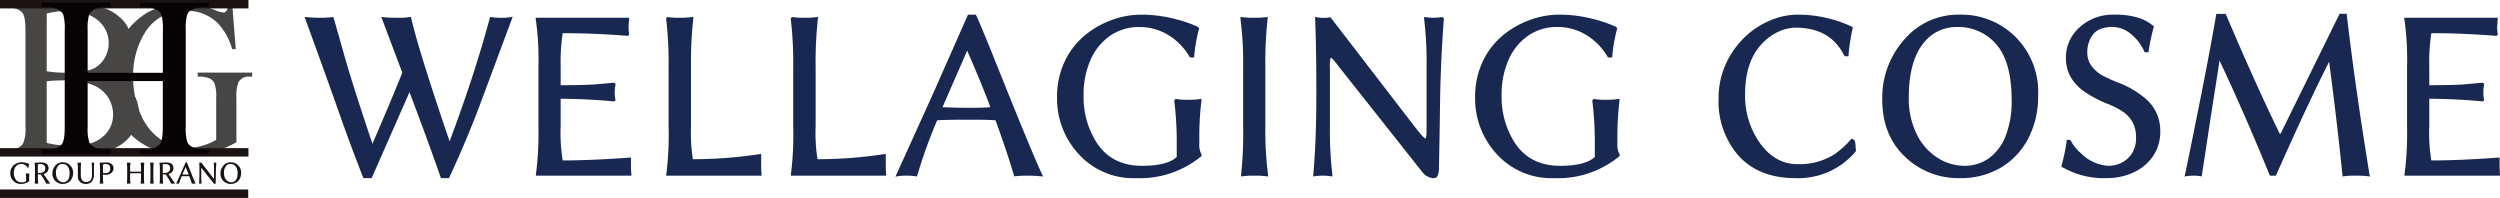
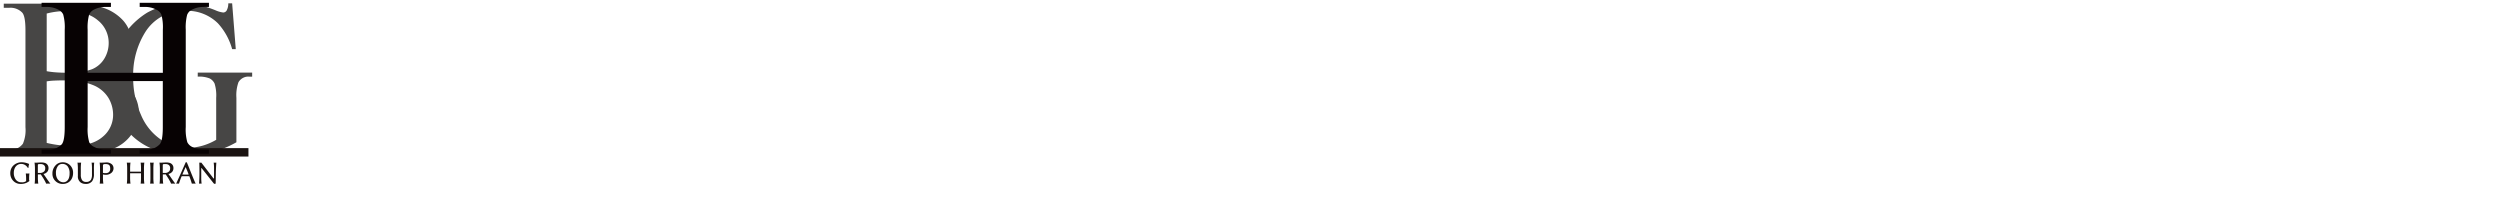
<svg xmlns="http://www.w3.org/2000/svg" width="534.258" height="42.295" viewBox="0 0 534.258 42.295">
  <g id="サイトロゴ" transform="translate(-405.526 -17.766)">
-     <path id="パス_2316" data-name="パス 2316" d="M-235.789-33.618a28.939,28.939,0,0,0,3.428.176,19.87,19.87,0,0,0,2.5-.132h.176l.088.132q.4,1.362,2.263,7.954T-221.287-6.5l3.164-7.427q1.67-3.955,3.208-7.778L-219.4-33.618a23.091,23.091,0,0,0,3.34.176,15.234,15.234,0,0,0,2.944-.176l.088.176q1.582,6.943,8.218,26.411,5.273-14.019,8.613-26.411v-.176a14.2,14.2,0,0,0,2.813.176,8.585,8.585,0,0,0,2.065-.22l-6.46,17.358Q-200.9-7.822-204.9.747V.835h-1.714L-206.7.7q-3.076-8.789-6.68-18.237L-221.462.835h-1.714l-.088-.088q-2.681-6.855-4.9-13.14t-3.538-9.932Zm49.351.176h20v.176q-.132,1.626-.132,1.978a11.749,11.749,0,0,0,.132,1.362v.044l-.22.308h-.088l-1.187-.088q-6.548-.483-12.7-.483a41.268,41.268,0,0,0-.439,7.251v3.867q5.449,0,7.668-.2l3.713-.33h.088l.264.308v.088a8.144,8.144,0,0,0-.176,1.626,5.272,5.272,0,0,0,.176,1.626v.088l-.308.264h-.044q-5.273-.527-11.382-.571V-10.2a35.575,35.575,0,0,0,.439,7.251q5.625,0,13.184-.527l1.23-.088h.176v2.065q0,.527.088,1.626V.308h-20.435a68.43,68.43,0,0,0,.571-10.5V-22.9A60.143,60.143,0,0,0-186.438-33.442ZM-158.533.308a66.435,66.435,0,0,0,.527-10.5V-22.9a79.983,79.983,0,0,0-.527-10.327v-.088l.264-.264h.088a16.787,16.787,0,0,0,2.549.132,17.109,17.109,0,0,0,2.9-.176v.4a84.723,84.723,0,0,0-.483,10.327v12.7a35.51,35.51,0,0,0,.4,6.987,95.3,95.3,0,0,0,13.14-.923l1.23-.176.22-.044v2.2q0,1.23.088,2.285V.308Zm26.631,0a66.435,66.435,0,0,0,.527-10.5V-22.9a79.983,79.983,0,0,0-.527-10.327v-.088l.264-.264h.088a16.787,16.787,0,0,0,2.549.132,17.109,17.109,0,0,0,2.9-.176v.4a84.723,84.723,0,0,0-.483,10.327v12.7a35.51,35.51,0,0,0,.4,6.987,95.3,95.3,0,0,0,13.14-.923l1.23-.176.22-.044v2.2q0,1.23.088,2.285V.308Zm22.368.22,7.91-17.446,7.6-17.183h1.67q.879,1.758,4.438,10.635Q-80.09-3.911-78.113.176l.132.308A28.939,28.939,0,0,0-81.409.308a20.3,20.3,0,0,0-2.549.132h-.176l-1.23-3.955q-.967-2.988-2.769-8-1.494-.132-4.175-.132h-3.955q-3.647.044-4.351.132a102.967,102.967,0,0,0-4.307,12A11.646,11.646,0,0,0-107.38.308,9.02,9.02,0,0,0-109.534.527ZM-99.47-14.326q2.988.132,5.713.132t4.526-.132Q-91.34-19.907-94.2-26.411ZM-74.993-16.3a17.872,17.872,0,0,1,1.56-7.646,16.217,16.217,0,0,1,4.2-5.581,18.875,18.875,0,0,1,5.867-3.406A18.032,18.032,0,0,1-57.261-34.1a28.16,28.16,0,0,1,5.032.4,31.584,31.584,0,0,1,6.416,1.8l.923.4v.044l.264.22v.088a32.087,32.087,0,0,0-1.055,6.021v.176H-46.6l-.044-.088a13.208,13.208,0,0,0-4.526-4.68,11.685,11.685,0,0,0-6.262-1.736,10.733,10.733,0,0,0-6.13,1.8,12.162,12.162,0,0,0-4.219,5.1,18.24,18.24,0,0,0-1.538,7.778A17.987,17.987,0,0,0-66.511-6.724Q-63.259-1.8-56.843-1.8q5.405,0,7.427-1.89V-5.933a73.15,73.15,0,0,0-.527-9.756v-.088l.264-.308h.088l.615.088a15.4,15.4,0,0,0,1.956.088,16.544,16.544,0,0,0,2-.088l.659-.088.22-.044v.439a63.754,63.754,0,0,0-.439,8.7v.308a4.4,4.4,0,0,0,.439,2.417l.044.088v.264l-.044.044A20.58,20.58,0,0,1-58.074.835,15.785,15.785,0,0,1-70.312-4.241,17.455,17.455,0,0,1-74.993-16.3Zm39.2-16.919v-.4a17,17,0,0,0,2.944.176,16.748,16.748,0,0,0,2.856-.176v.4A84.723,84.723,0,0,0-30.476-22.9v12.7A72.915,72.915,0,0,0-29.9.088v.4A17,17,0,0,0-32.849.308a15.93,15.93,0,0,0-2.812.176v-.4A80.8,80.8,0,0,0-35.222-10.2V-22.9A73.9,73.9,0,0,0-35.793-33.223ZM-20.237.132q.659-7.295.659-17.336t-.264-16.062v-.352l.7.132a7.8,7.8,0,0,0,2.461-.044h.132L1.208-10.459q2.153,2.769,2.5,2.813.22,0,.264-1.45V-22.9A75.718,75.718,0,0,0,3.45-33.223v-.4a9.633,9.633,0,0,0,1.89.176,13.669,13.669,0,0,0,1.934-.132h.088l.308.22v.088q-.7,9.624-.813,18.018T6.614-.967A3.917,3.917,0,0,1,6.35.308a.893.893,0,0,1-.923.527A3.2,3.2,0,0,1,3.054-.483L-15.007-23.291q-1.23-1.626-1.494-1.626a6.994,6.994,0,0,0-.176,2.329V-10.2A78.917,78.917,0,0,0-16.15.088v.4A10.516,10.516,0,0,0-18.193.308a10.516,10.516,0,0,0-2.043.176ZM14.348-16.3a17.872,17.872,0,0,1,1.56-7.646,16.217,16.217,0,0,1,4.2-5.581,18.875,18.875,0,0,1,5.867-3.406A18.032,18.032,0,0,1,32.08-34.1a28.16,28.16,0,0,1,5.032.4,31.584,31.584,0,0,1,6.416,1.8l.923.4v.044l.264.22v.088a32.087,32.087,0,0,0-1.055,6.021v.176h-.923l-.044-.088a13.208,13.208,0,0,0-4.526-4.68A11.685,11.685,0,0,0,31.9-31.465a10.733,10.733,0,0,0-6.13,1.8,12.162,12.162,0,0,0-4.219,5.1,18.24,18.24,0,0,0-1.538,7.778A17.987,17.987,0,0,0,22.83-6.724Q26.082-1.8,32.5-1.8q5.405,0,7.427-1.89V-5.933a73.15,73.15,0,0,0-.527-9.756v-.088l.264-.308h.088l.615.088a15.4,15.4,0,0,0,1.956.088,16.544,16.544,0,0,0,2-.088l.659-.088.22-.044v.439a63.754,63.754,0,0,0-.439,8.7v.308A4.4,4.4,0,0,0,45.2-4.263l.044.088v.264l-.044.044A20.58,20.58,0,0,1,31.267.835,15.785,15.785,0,0,1,19.028-4.241,17.455,17.455,0,0,1,14.348-16.3Zm52.031.132a17.509,17.509,0,0,1,1.428-7.119,18.665,18.665,0,0,1,3.845-5.691,17.469,17.469,0,0,1,5.515-3.779A14.932,14.932,0,0,1,83.1-34.1a26.4,26.4,0,0,1,4.9.4,28.322,28.322,0,0,1,6.064,1.8l.879.4.088.088v.264a37.845,37.845,0,0,0-.879,5.713v.22h-.835l-.088-.132q-2.944-5.977-10.415-5.977a8.963,8.963,0,0,0-3.428.769,10.978,10.978,0,0,0-3.516,2.439Q72.048-24.3,72.048-17.139A17.413,17.413,0,0,0,75.278-6.57q3.23,4.417,7.976,4.417a13.957,13.957,0,0,0,7.954-2.153,20.3,20.3,0,0,0,3.516-3.208l.132-.088.527.264a3.039,3.039,0,0,1,.264,1.165q.044.725.088,1.165v.044l-.044.088A16.019,16.019,0,0,1,82.815.835q-8.042,0-12.437-5.1A17.635,17.635,0,0,1,66.379-16.172ZM106.194-3.757Q101.36-8.35,101.36-15.93a18.657,18.657,0,0,1,4.724-12.876,15.159,15.159,0,0,1,11.8-5.3,16.388,16.388,0,0,1,11.975,4.79,16.559,16.559,0,0,1,4.812,12.437,19.49,19.49,0,0,1-2.109,9.229,15.553,15.553,0,0,1-5.867,6.24A16.788,16.788,0,0,1,117.927.835,16.411,16.411,0,0,1,106.194-3.757Zm.835-12.59a16.915,16.915,0,0,0,1.714,7.822,12.329,12.329,0,0,0,4.46,5.032A10.706,10.706,0,0,0,118.894-1.8a8.878,8.878,0,0,0,5.229-1.6,10.5,10.5,0,0,0,3.582-4.724,20.22,20.22,0,0,0,1.3-7.734q0-8.042-3.208-11.821a10.672,10.672,0,0,0-8.569-3.779,8.781,8.781,0,0,0-6.9,3.252Q107.029-24.346,107.029-16.348ZM139.68-1.582V-1.89a37.777,37.777,0,0,0,1.1-5.273v-.176h.747l.088.088a8.937,8.937,0,0,0,2.153,2.725A9.029,9.029,0,0,0,149.7-1.8a6.173,6.173,0,0,0,2.834-.681,5.638,5.638,0,0,0,2.2-2,6.016,6.016,0,0,0,.857-3.34,6.648,6.648,0,0,0-.791-3.384,6.633,6.633,0,0,0-2.131-2.241,18.145,18.145,0,0,0-3.3-1.648,25.4,25.4,0,0,1-4.021-2.043q-4.79-2.9-4.746-7.822a8.619,8.619,0,0,1,2.9-6.416A10.51,10.51,0,0,1,150.93-34.1a16.334,16.334,0,0,1,4.9.593,9.762,9.762,0,0,1,2.659,1.208l.835.615h.044v.264a42.743,42.743,0,0,0-1.1,5.186v.176h-.835l-.044-.088a9.925,9.925,0,0,0-2.922-3.845,6.1,6.1,0,0,0-3.8-1.472,6.651,6.651,0,0,0-3.032.571,4.239,4.239,0,0,0-1.78,1.868,6.38,6.38,0,0,0-.681,3.01,4.734,4.734,0,0,0,.989,2.988,7.25,7.25,0,0,0,2.439,2.021,31.731,31.731,0,0,0,2.9,1.318,20.046,20.046,0,0,1,6.108,3.516,8.942,8.942,0,0,1,3.164,6.943,9.269,9.269,0,0,1-1.538,5.339A10.111,10.111,0,0,1,155.083-.4a13.3,13.3,0,0,1-5.735,1.23,17.75,17.75,0,0,1-8.481-1.8ZM165.959.483q.132-.4,2.725-13.271t4.043-21.357v-.132H174.7l.088.088q6.328,14.9,11.514,25.532h.176l12.612-25.62h1.538v.176Q202.346-19.16,205.51.22l.088.264a21.045,21.045,0,0,0-3.12-.176,14.28,14.28,0,0,0-2.769.176V.264q-1.143-11.338-2.856-24.3-4.7,9.272-11.338,24.258V.308h-1.274L184.153.22Q178.923-12.656,173.43-24.3q-.439,2.988-.989,6.416T170.947-8.2q-.945,6.262-1.3,8.5l-.088.176a6.637,6.637,0,0,0-1.6-.176A12.751,12.751,0,0,0,165.959.483Zm46.934-33.926h20v.176q-.132,1.626-.132,1.978a11.749,11.749,0,0,0,.132,1.362v.044l-.22.308h-.088l-1.187-.088q-6.548-.483-12.7-.483a41.268,41.268,0,0,0-.439,7.251v3.867q5.449,0,7.668-.2l3.713-.33h.088l.264.308v.088a8.144,8.144,0,0,0-.176,1.626,5.272,5.272,0,0,0,.176,1.626v.088l-.308.264h-.044q-5.273-.527-11.382-.571V-10.2a35.575,35.575,0,0,0,.439,7.251q5.625,0,13.184-.527l1.23-.088h.176v2.065q0,.527.088,1.626V.308H212.937a68.43,68.43,0,0,0,.571-10.5V-22.9A60.143,60.143,0,0,0,212.893-33.442Z" transform="translate(706.413 55)" fill="#192850" />
    <g id="グループ_599" data-name="グループ 599" transform="translate(282.276 -10785.451)">
      <g id="グループ_202" data-name="グループ 202" transform="translate(124.054 10804.005)">
        <g id="グループ_201" data-name="グループ 201" transform="translate(0)">
          <path id="パス_100" data-name="パス 100" d="M356.4,424.963a10.293,10.293,0,0,1,4.991,2.271,7.055,7.055,0,0,1,2.294,5.322,7.927,7.927,0,0,1-1.514,4.577,8.651,8.651,0,0,1-4.151,3.193,24.072,24.072,0,0,1-8.054,1.005H334.825v-.875h1.206a3.246,3.246,0,0,0,2.886-1.277,7.375,7.375,0,0,0,.544-3.524v-20.72q0-2.98-.686-3.761a3.476,3.476,0,0,0-2.744-1.041h-1.206v-.875h13.861a27.389,27.389,0,0,1,6.221.568,9.992,9.992,0,0,1,5.417,3.016,7.4,7.4,0,0,1,1.869,4.979,6.889,6.889,0,0,1-1.467,4.317A8.6,8.6,0,0,1,356.4,424.963ZM344,423.686a17.88,17.88,0,0,0,2,.248q1.123.084,2.472.083a13.824,13.824,0,0,0,5.192-.745,5.562,5.562,0,0,0,2.661-2.283,6.405,6.405,0,0,0,.922-3.359,6.135,6.135,0,0,0-2.294-4.8q-2.294-1.987-6.694-1.987a16.074,16.074,0,0,0-4.257.52Zm0,15.327a23.826,23.826,0,0,0,5.416.639q4.281,0,6.528-1.928a6.038,6.038,0,0,0,2.247-4.766,6.989,6.989,0,0,0-1.017-3.6,6.82,6.82,0,0,0-3.311-2.72,14.3,14.3,0,0,0-5.677-.993q-1.467,0-2.507.047a12.873,12.873,0,0,0-1.679.166Z" transform="translate(-334.825 -409.258)" fill="#474645" stroke="rgba(0,0,0,0)" stroke-width="1" />
        </g>
      </g>
      <g id="グループ_203" data-name="グループ 203" transform="translate(146.614 10803.927)">
        <path id="パス_101" data-name="パス 101" d="M441.6,408.979l.775,9.791H441.6a13.5,13.5,0,0,0-3.035-5.513,9.332,9.332,0,0,0-6.889-2.677,9.714,9.714,0,0,0-8.727,4.69,17.263,17.263,0,0,0-2.5,9.425,19.369,19.369,0,0,0,1.661,8.1,11.949,11.949,0,0,0,4.352,5.365,10.205,10.205,0,0,0,5.526,1.7,11.832,11.832,0,0,0,3.212-.435,12.578,12.578,0,0,0,2.99-1.281V429.18a8.551,8.551,0,0,0-.343-3.054,2.36,2.36,0,0,0-1.063-1.1,5.969,5.969,0,0,0-2.536-.378v-.87h11.629v.87h-.554a2.45,2.45,0,0,0-2.37,1.189,8.275,8.275,0,0,0-.443,3.34v9.494a22.069,22.069,0,0,1-5.028,2.082,21.348,21.348,0,0,1-5.516.663q-8.7,0-13.223-5.765a15.715,15.715,0,0,1-3.389-9.974,17.113,17.113,0,0,1,1.9-7.847,16.594,16.594,0,0,1,6.2-6.863,16.28,16.28,0,0,1,10.776-1.716,26.636,26.636,0,0,1,3.8,1.213,5.975,5.975,0,0,0,1.661.48.878.878,0,0,0,.72-.4,3.138,3.138,0,0,0,.366-1.567Z" transform="translate(-415.354 -408.979)" fill="#474645" stroke="rgba(0,0,0,0)" stroke-width="1" />
      </g>
      <g id="グループ_204" data-name="グループ 204" transform="translate(125.449 10837.895)">
        <path id="パス_102" data-name="パス 102" d="M339.8,532.588a2.369,2.369,0,0,1,.206-1.013,2.151,2.151,0,0,1,.555-.738,2.5,2.5,0,0,1,.777-.451,2.38,2.38,0,0,1,.809-.154,3.693,3.693,0,0,1,.666.053,4.153,4.153,0,0,1,.849.238l.122.053v.006l.035.029v.012a4.267,4.267,0,0,0-.14.8v.023h-.122l-.006-.011a1.752,1.752,0,0,0-.6-.62,1.547,1.547,0,0,0-.829-.23,1.421,1.421,0,0,0-.811.239,1.606,1.606,0,0,0-.558.674,2.411,2.411,0,0,0-.2,1.029,2.379,2.379,0,0,0,.372,1.332,1.433,1.433,0,0,0,1.279.651,1.456,1.456,0,0,0,.983-.25v-.3a9.668,9.668,0,0,0-.07-1.291v-.012l.035-.041h.012l.081.012a2,2,0,0,0,.259.012,2.155,2.155,0,0,0,.264-.012l.087-.012.029-.005v.058a8.483,8.483,0,0,0-.058,1.152v.041a.585.585,0,0,0,.058.32l.006.011v.035l-.006.006a2.721,2.721,0,0,1-1.843.622,2.089,2.089,0,0,1-1.62-.672A2.309,2.309,0,0,1,339.8,532.588Z" transform="translate(-339.802 -530.232)" fill="#1a1311" stroke="rgba(0,0,0,0)" stroke-width="1" />
        <path id="パス_103" data-name="パス 103" d="M358.321,530.454V530.4a2.211,2.211,0,0,0,.39.023l.925-.047a3.056,3.056,0,0,1,.849.087,1.153,1.153,0,0,1,.448.245,1.106,1.106,0,0,1,.366.829,1.236,1.236,0,0,1-.2.753,1.4,1.4,0,0,1-.873.547q.169.227.366.512.919,1.349,1.076,1.506v.058a2.47,2.47,0,0,0-.413-.023,3.852,3.852,0,0,0-.436.018h-.029a3.868,3.868,0,0,0-.3-.634q-.224-.4-.352-.6-.361-.57-.506-.756-.279.018-.6.018v.57a9.59,9.59,0,0,0,.076,1.361v.052a2.28,2.28,0,0,0-.39-.023,2.122,2.122,0,0,0-.372.023v-.052a10.764,10.764,0,0,0,.058-1.361V531.82A9.773,9.773,0,0,0,358.321,530.454Zm.7,2.158h.378a1.2,1.2,0,0,0,1.035-.39.915.915,0,0,0,.163-.559.832.832,0,0,0-.326-.774,1.136,1.136,0,0,0-.6-.166,4.586,4.586,0,0,0-.468.012c-.085.009-.137.035-.154.076a.482.482,0,0,0-.026.183Z" transform="translate(-353.133 -530.337)" fill="#1a1311" stroke="rgba(0,0,0,0)" stroke-width="1" />
        <path id="パス_104" data-name="パス 104" d="M372.6,534.248a2.119,2.119,0,0,1-.64-1.611,2.469,2.469,0,0,1,.625-1.7,2.006,2.006,0,0,1,1.562-.7,2.17,2.17,0,0,1,1.585.634,2.194,2.194,0,0,1,.637,1.646,2.578,2.578,0,0,1-.279,1.221,2.058,2.058,0,0,1-.776.826,2.222,2.222,0,0,1-1.16.3A2.171,2.171,0,0,1,372.6,534.248Zm.111-1.666a2.236,2.236,0,0,0,.227,1.035,1.63,1.63,0,0,0,.591.666,1.413,1.413,0,0,0,.753.224,1.173,1.173,0,0,0,.692-.212,1.387,1.387,0,0,0,.474-.625,2.675,2.675,0,0,0,.172-1.024,2.387,2.387,0,0,0-.425-1.565,1.413,1.413,0,0,0-1.134-.5,1.161,1.161,0,0,0-.913.43A2.38,2.38,0,0,0,372.712,532.582Z" transform="translate(-362.952 -530.232)" fill="#1a1311" stroke="rgba(0,0,0,0)" stroke-width="1" />
        <path id="パス_105" data-name="パス 105" d="M391.083,530.513v-.052a2.221,2.221,0,0,0,.39.023,2.19,2.19,0,0,0,.378-.023v.052a11.189,11.189,0,0,0-.064,1.367v1.21a2.023,2.023,0,0,0,.256,1.1.961.961,0,0,0,.878.4,1.086,1.086,0,0,0,1.052-.494,2.306,2.306,0,0,0,.2-1.071V531.88a10.593,10.593,0,0,0-.07-1.367v-.052a1.356,1.356,0,0,0,.268.023,1.448,1.448,0,0,0,.273-.023v.052a11.354,11.354,0,0,0-.052,1.367v1.029a2.584,2.584,0,0,1-.372,1.518,1.641,1.641,0,0,1-1.442.593,1.714,1.714,0,0,1-1.041-.32,1.6,1.6,0,0,1-.576-1.385V531.88A9.793,9.793,0,0,0,391.083,530.513Z" transform="translate(-376.717 -530.397)" fill="#1a1311" stroke="rgba(0,0,0,0)" stroke-width="1" />
        <path id="パス_106" data-name="パス 106" d="M407.982,530.454V530.4a2.217,2.217,0,0,0,.39.023l.96-.047a1.713,1.713,0,0,1,1.285.419,1.171,1.171,0,0,1,.326.837,1.277,1.277,0,0,1-.378.9,1.755,1.755,0,0,1-1.32.477,1.956,1.956,0,0,1-.558-.07v.564a9.648,9.648,0,0,0,.076,1.361v.052a2.275,2.275,0,0,0-.39-.023,2.126,2.126,0,0,0-.372.023v-.052a10.657,10.657,0,0,0,.058-1.361V531.82A9.755,9.755,0,0,0,407.982,530.454Zm.7,2.146a1.951,1.951,0,0,0,.584.058,1.056,1.056,0,0,0,.7-.221.99.99,0,0,0,.268-.8q0-.71-.5-.855a1.848,1.848,0,0,0-.518-.063.863.863,0,0,0-.416.07.225.225,0,0,0-.113.2Z" transform="translate(-388.882 -530.337)" fill="#1a1311" stroke="rgba(0,0,0,0)" stroke-width="1" />
        <path id="パス_107" data-name="パス 107" d="M428.7,530.513v-.052a3.221,3.221,0,0,0,.774,0v.052a10.844,10.844,0,0,0-.07,1.367v.523h2.327v-.523a10.025,10.025,0,0,0-.07-1.367v-.052a3.217,3.217,0,0,0,.773,0v.052a10.838,10.838,0,0,0-.07,1.367v1.681a9.668,9.668,0,0,0,.075,1.361v.011l-.041.035h-.012a2.193,2.193,0,0,0-.337-.017,2.25,2.25,0,0,0-.384.023v-.052a11.254,11.254,0,0,0,.064-1.361v-.808h-2.327v.808a9.724,9.724,0,0,0,.075,1.361v.052a2.235,2.235,0,0,0-.389-.023,2.145,2.145,0,0,0-.378.023v-.052a10.281,10.281,0,0,0,.064-1.361V531.88A9.763,9.763,0,0,0,428.7,530.513Z" transform="translate(-403.797 -530.397)" fill="#1a1311" stroke="rgba(0,0,0,0)" stroke-width="1" />
        <path id="パス_108" data-name="パス 108" d="M446.433,530.513v-.052a2.226,2.226,0,0,0,.39.023,2.193,2.193,0,0,0,.378-.023v.052a11.186,11.186,0,0,0-.064,1.367v1.681a9.633,9.633,0,0,0,.076,1.361v.052a2.242,2.242,0,0,0-.39-.023,2.1,2.1,0,0,0-.372.023v-.052a10.651,10.651,0,0,0,.058-1.361V531.88A9.8,9.8,0,0,0,446.433,530.513Z" transform="translate(-416.561 -530.397)" fill="#1a1311" stroke="rgba(0,0,0,0)" stroke-width="1" />
        <path id="パス_109" data-name="パス 109" d="M453.616,530.454V530.4a2.214,2.214,0,0,0,.39.023l.925-.047a3.056,3.056,0,0,1,.849.087,1.151,1.151,0,0,1,.448.245,1.1,1.1,0,0,1,.366.829,1.236,1.236,0,0,1-.2.753,1.4,1.4,0,0,1-.873.547q.169.227.367.512.919,1.349,1.076,1.506v.058a2.475,2.475,0,0,0-.413-.023,3.852,3.852,0,0,0-.436.018h-.029a3.881,3.881,0,0,0-.3-.634q-.224-.4-.352-.6-.361-.57-.506-.756-.279.018-.6.018v.57a9.68,9.68,0,0,0,.075,1.361v.052a2.27,2.27,0,0,0-.389-.023,2.124,2.124,0,0,0-.372.023v-.052a10.722,10.722,0,0,0,.058-1.361V531.82A9.772,9.772,0,0,0,453.616,530.454Zm.7,2.158h.378a1.2,1.2,0,0,0,1.035-.39.916.916,0,0,0,.163-.559.833.833,0,0,0-.326-.774,1.137,1.137,0,0,0-.6-.166,4.584,4.584,0,0,0-.468.012c-.085.009-.137.035-.154.076a.491.491,0,0,0-.026.183Z" transform="translate(-421.731 -530.337)" fill="#1a1311" stroke="rgba(0,0,0,0)" stroke-width="1" />
        <path id="パス_110" data-name="パス 110" d="M466.3,534.816l1.047-2.309,1.006-2.274h.221q.116.233.587,1.408,1.035,2.588,1.3,3.129l.018.041a3.835,3.835,0,0,0-.454-.023,2.633,2.633,0,0,0-.337.018h-.023l-.163-.524q-.128-.4-.366-1.059-.2-.018-.553-.017h-.523c-.322,0-.514.01-.576.017a13.608,13.608,0,0,0-.57,1.588,1.539,1.539,0,0,0-.326-.023A1.177,1.177,0,0,0,466.3,534.816Zm1.332-1.966q.395.017.756.018t.6-.018q-.279-.739-.657-1.6Z" transform="translate(-430.863 -530.232)" fill="#1a1311" stroke="rgba(0,0,0,0)" stroke-width="1" />
        <path id="パス_111" data-name="パス 111" d="M483.8,534.928q.088-.966.087-2.294t-.035-2.126v-.047l.093.017a1.023,1.023,0,0,0,.326-.006h.018l2.35,3.054a1.642,1.642,0,0,0,.331.372q.029,0,.035-.192V531.88a9.951,9.951,0,0,0-.07-1.367v-.052a1.258,1.258,0,0,0,.251.023,1.78,1.78,0,0,0,.256-.018h.012l.04.029v.012q-.093,1.274-.107,2.385t-.032,1.89a.515.515,0,0,1-.035.169.119.119,0,0,1-.122.069.424.424,0,0,1-.314-.174l-2.391-3.019q-.163-.215-.2-.215a.931.931,0,0,0-.023.308v1.64a10.4,10.4,0,0,0,.07,1.361v.052a1.6,1.6,0,0,0-.541,0Z" transform="translate(-443.462 -530.397)" fill="#1a1311" stroke="rgba(0,0,0,0)" stroke-width="1" />
-         <path id="パス_112" data-name="パス 112" d="M500.784,534.248a2.117,2.117,0,0,1-.64-1.611,2.47,2.47,0,0,1,.625-1.7,2.007,2.007,0,0,1,1.562-.7,2.169,2.169,0,0,1,1.585.634,2.192,2.192,0,0,1,.637,1.646,2.58,2.58,0,0,1-.279,1.221,2.061,2.061,0,0,1-.777.826,2.219,2.219,0,0,1-1.16.3A2.171,2.171,0,0,1,500.784,534.248Zm.11-1.666a2.238,2.238,0,0,0,.227,1.035,1.631,1.631,0,0,0,.59.666,1.413,1.413,0,0,0,.753.224,1.173,1.173,0,0,0,.692-.212,1.391,1.391,0,0,0,.474-.625,2.675,2.675,0,0,0,.172-1.024,2.388,2.388,0,0,0-.425-1.565,1.413,1.413,0,0,0-1.134-.5,1.163,1.163,0,0,0-.913.43A2.381,2.381,0,0,0,500.894,532.582Z" transform="translate(-455.225 -530.232)" fill="#1a1311" stroke="rgba(0,0,0,0)" stroke-width="1" />
      </g>
-       <line id="線_244" data-name="線 244" x2="53.047" transform="translate(123.25 10844.612)" fill="none" stroke="#1a1311" stroke-miterlimit="10" stroke-width="1.8" />
-       <line id="線_245" data-name="線 245" x2="53.094" transform="translate(123.25 10804.117)" fill="none" stroke="#1a1311" stroke-miterlimit="10" stroke-width="1.8" />
      <line id="線_246" data-name="線 246" x2="53.094" transform="translate(123.25 10835.771)" fill="none" stroke="#1a1311" stroke-miterlimit="10" stroke-width="1.8" />
      <g id="グループ_205" data-name="グループ 205" transform="translate(132.134 10803.82)">
        <path id="パス_113" data-name="パス 113" d="M373.511,423.563h16.071v-9.228a10.111,10.111,0,0,0-.332-3.258,2.2,2.2,0,0,0-1.071-1.023,4.957,4.957,0,0,0-2.321-.571h-1.225v-.88h14.8v.88H398.2a5.137,5.137,0,0,0-2.321.547,2.055,2.055,0,0,0-1.11,1.153,10.715,10.715,0,0,0-.294,3.151v20.81a9.985,9.985,0,0,0,.332,3.235,2.208,2.208,0,0,0,1.046,1.022,5.111,5.111,0,0,0,2.347.571h1.224v.88h-14.8v-.88h1.225a3.792,3.792,0,0,0,3.086-1.165q.638-.761.638-3.662v-9.823H373.511v9.823a9.986,9.986,0,0,0,.332,3.235,2.2,2.2,0,0,0,1.071,1.022,4.957,4.957,0,0,0,2.321.571h1.25v.88H363.664v-.88h1.225A3.826,3.826,0,0,0,368,438.808q.612-.761.612-3.662v-20.81a10.118,10.118,0,0,0-.331-3.258,2.216,2.216,0,0,0-1.046-1.023,5.111,5.111,0,0,0-2.347-.571h-1.225v-.88h14.821v.88h-1.25a5.136,5.136,0,0,0-2.321.547,2.117,2.117,0,0,0-1.1,1.153,10.3,10.3,0,0,0-.306,3.151Z" transform="translate(-363.664 -408.603)" fill="#070203" stroke="rgba(0,0,0,0)" stroke-width="1" />
      </g>
    </g>
  </g>
</svg>